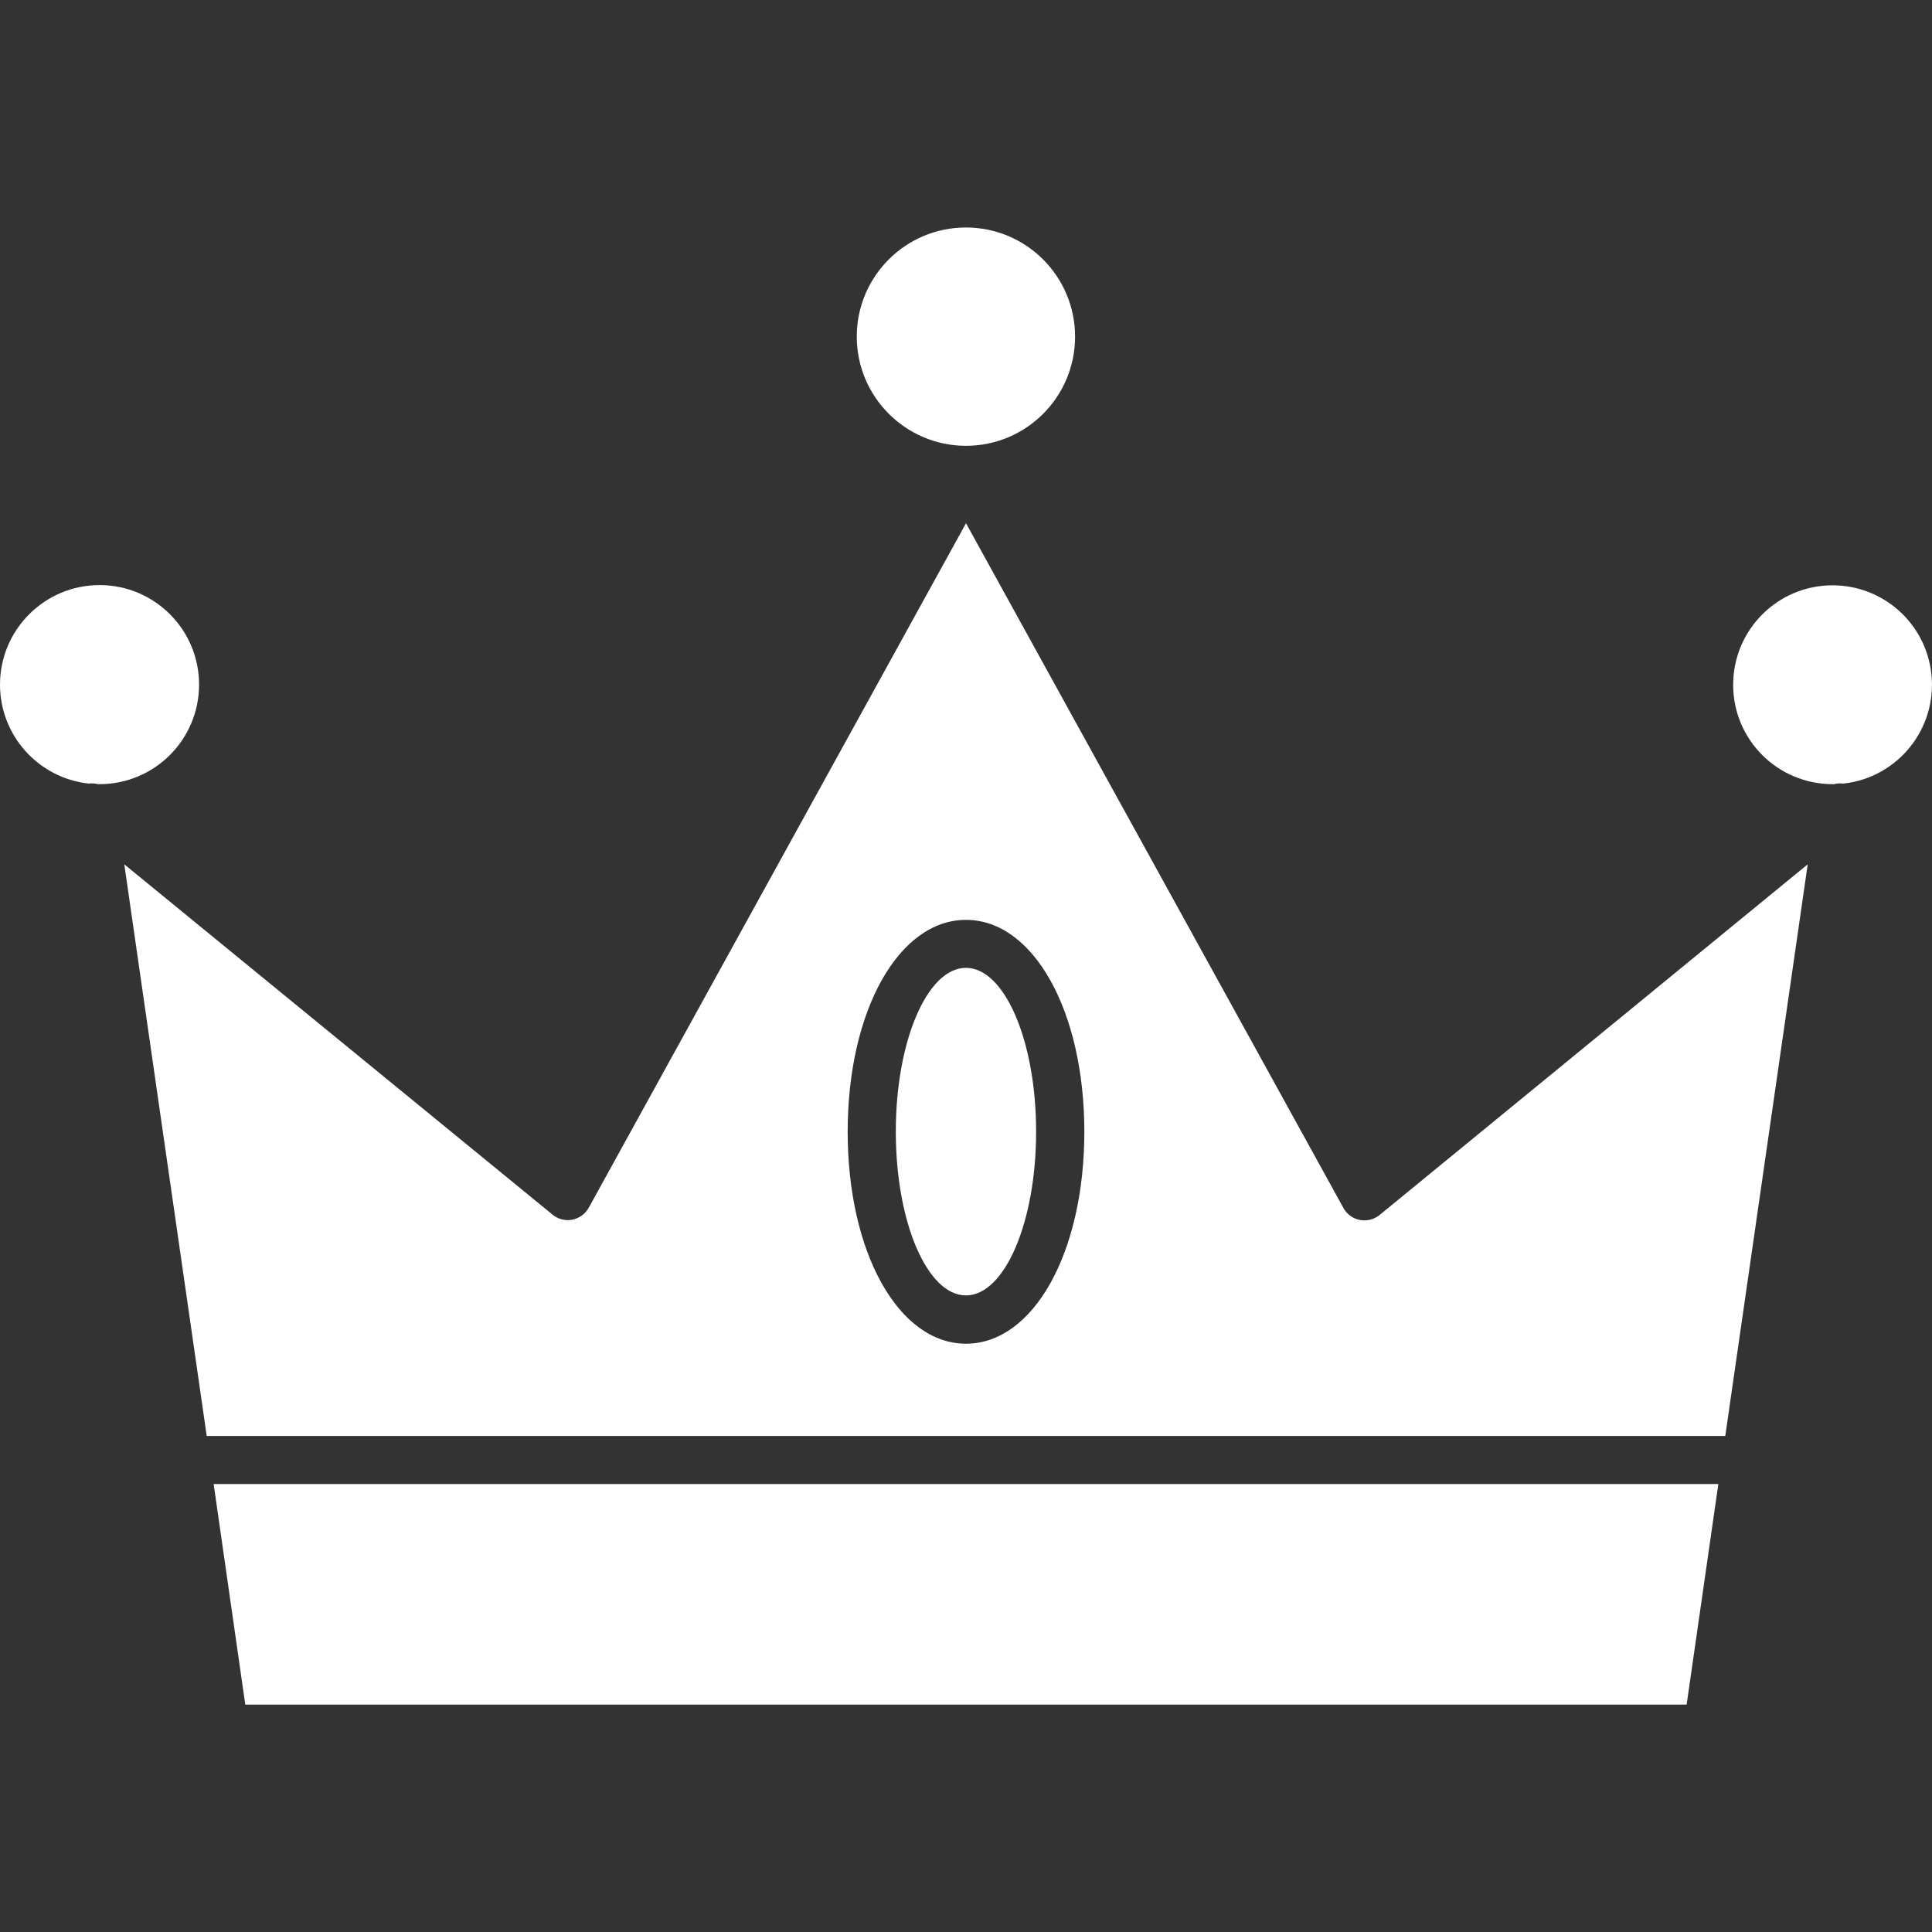
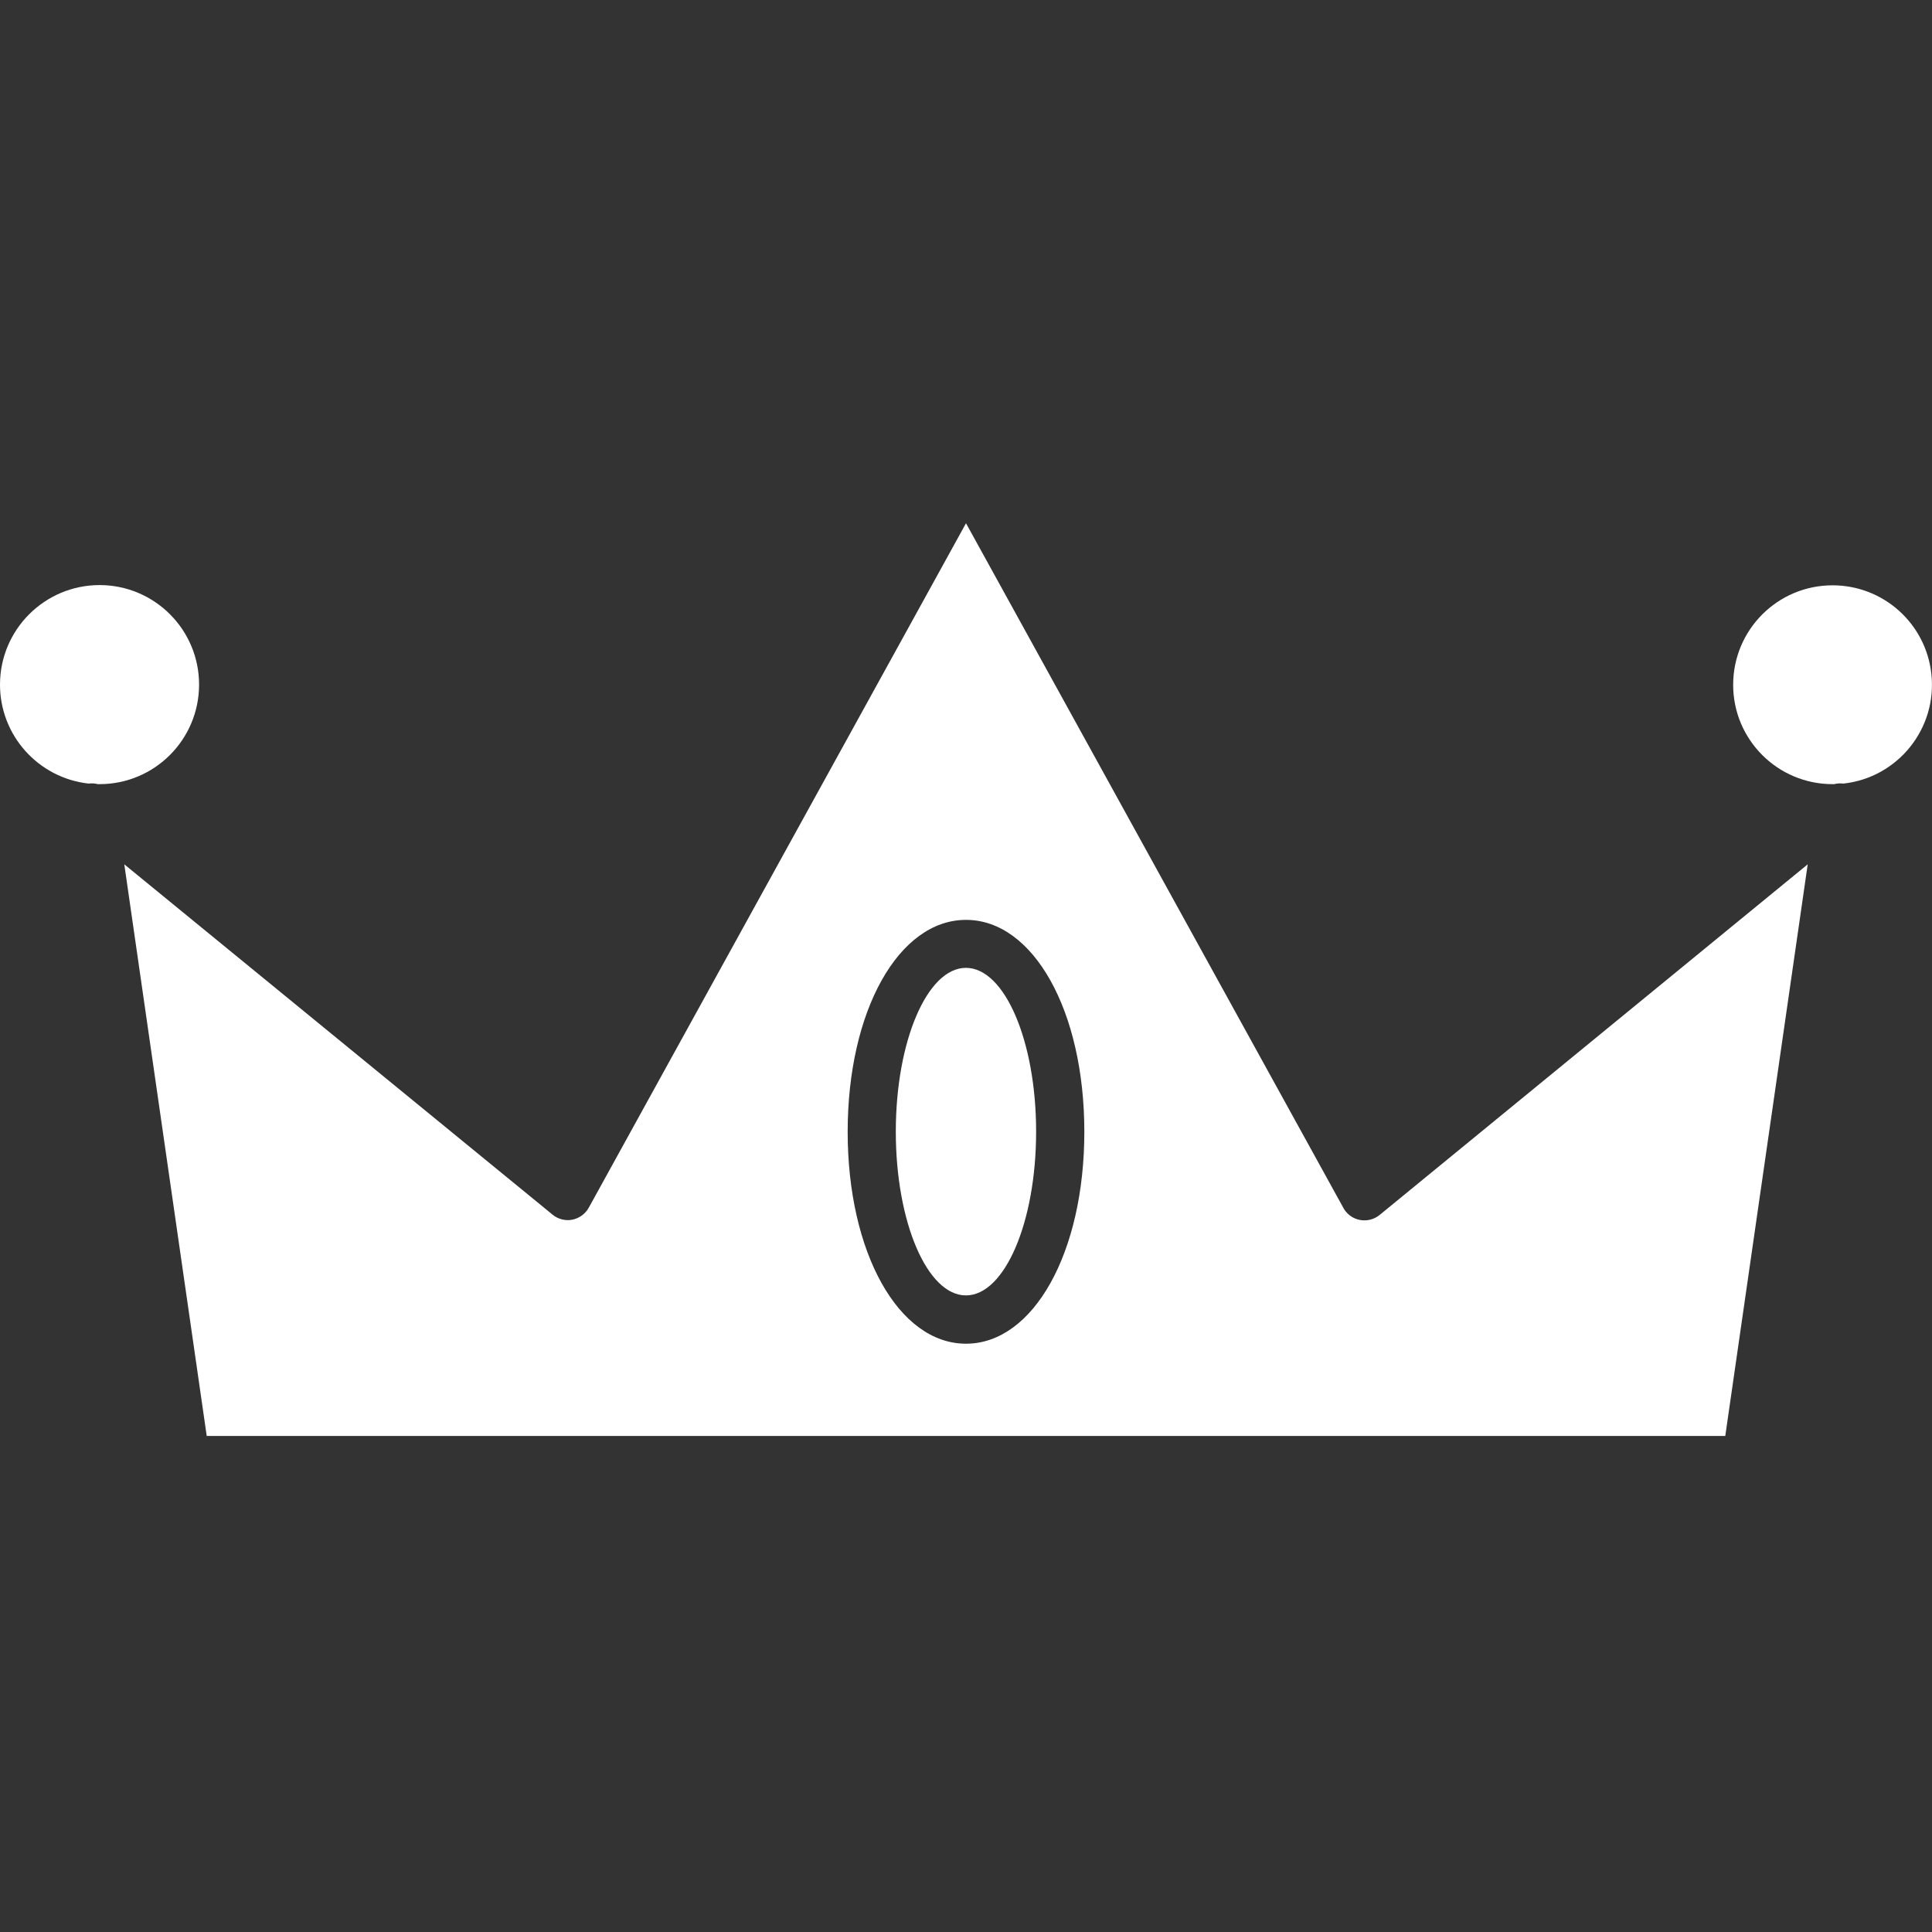
<svg xmlns="http://www.w3.org/2000/svg" width="24" height="24" viewBox="0 0 24 24" fill="none">
  <rect x="0" y="0" width="24" height="24" fill="#333333" stroke="none" />
  <path d="M11.999 16.092C12.481 16.092 12.871 15.181 12.871 14.058C12.871 12.934 12.481 12.023 11.999 12.023C11.518 12.023 11.128 12.934 11.128 14.058C11.128 15.181 11.518 16.092 11.999 16.092Z" fill="white" />
  <path d="M1.1 9.734C1.139 9.729 1.178 9.731 1.215 9.741C1.222 9.741 1.228 9.741 1.235 9.741C1.918 9.742 2.472 9.189 2.473 8.506C2.474 7.823 1.921 7.269 1.238 7.268C0.555 7.268 0.001 7.821 6.62472e-07 8.503C-0.001 9.134 0.474 9.664 1.101 9.734H1.1Z" fill="white" />
-   <path d="M11.999 5.538C12.748 5.538 13.355 4.931 13.355 4.182C13.355 3.433 12.748 2.826 11.999 2.826C11.25 2.826 10.643 3.433 10.643 4.182V4.182C10.644 4.93 11.251 5.537 11.999 5.538Z" fill="white" />
-   <path d="M21.346 18.435H2.654L3.047 21.175H20.952L21.346 18.435Z" fill="white" />
  <path d="M22.765 7.271C22.082 7.271 21.53 7.824 21.53 8.507C21.53 9.189 22.083 9.741 22.765 9.741C22.771 9.741 22.778 9.741 22.785 9.741C22.822 9.731 22.861 9.729 22.899 9.734C23.577 9.66 24.067 9.049 23.992 8.371C23.924 7.745 23.395 7.271 22.765 7.271H22.765Z" fill="white" />
  <path d="M2.568 17.838H21.432L22.456 10.737L17.139 15.092C17.011 15.197 16.822 15.178 16.718 15.05C16.706 15.036 16.696 15.021 16.688 15.005L12 6.5L7.313 15.004C7.27 15.081 7.194 15.135 7.107 15.152C7.02 15.168 6.93 15.144 6.862 15.087L1.544 10.737L2.568 17.838ZM12 11.427C12.838 11.427 13.47 12.559 13.47 14.059C13.47 15.56 12.838 16.692 12 16.692C11.162 16.692 10.53 15.56 10.53 14.059C10.53 12.559 11.162 11.427 12 11.427Z" fill="white" />
</svg>